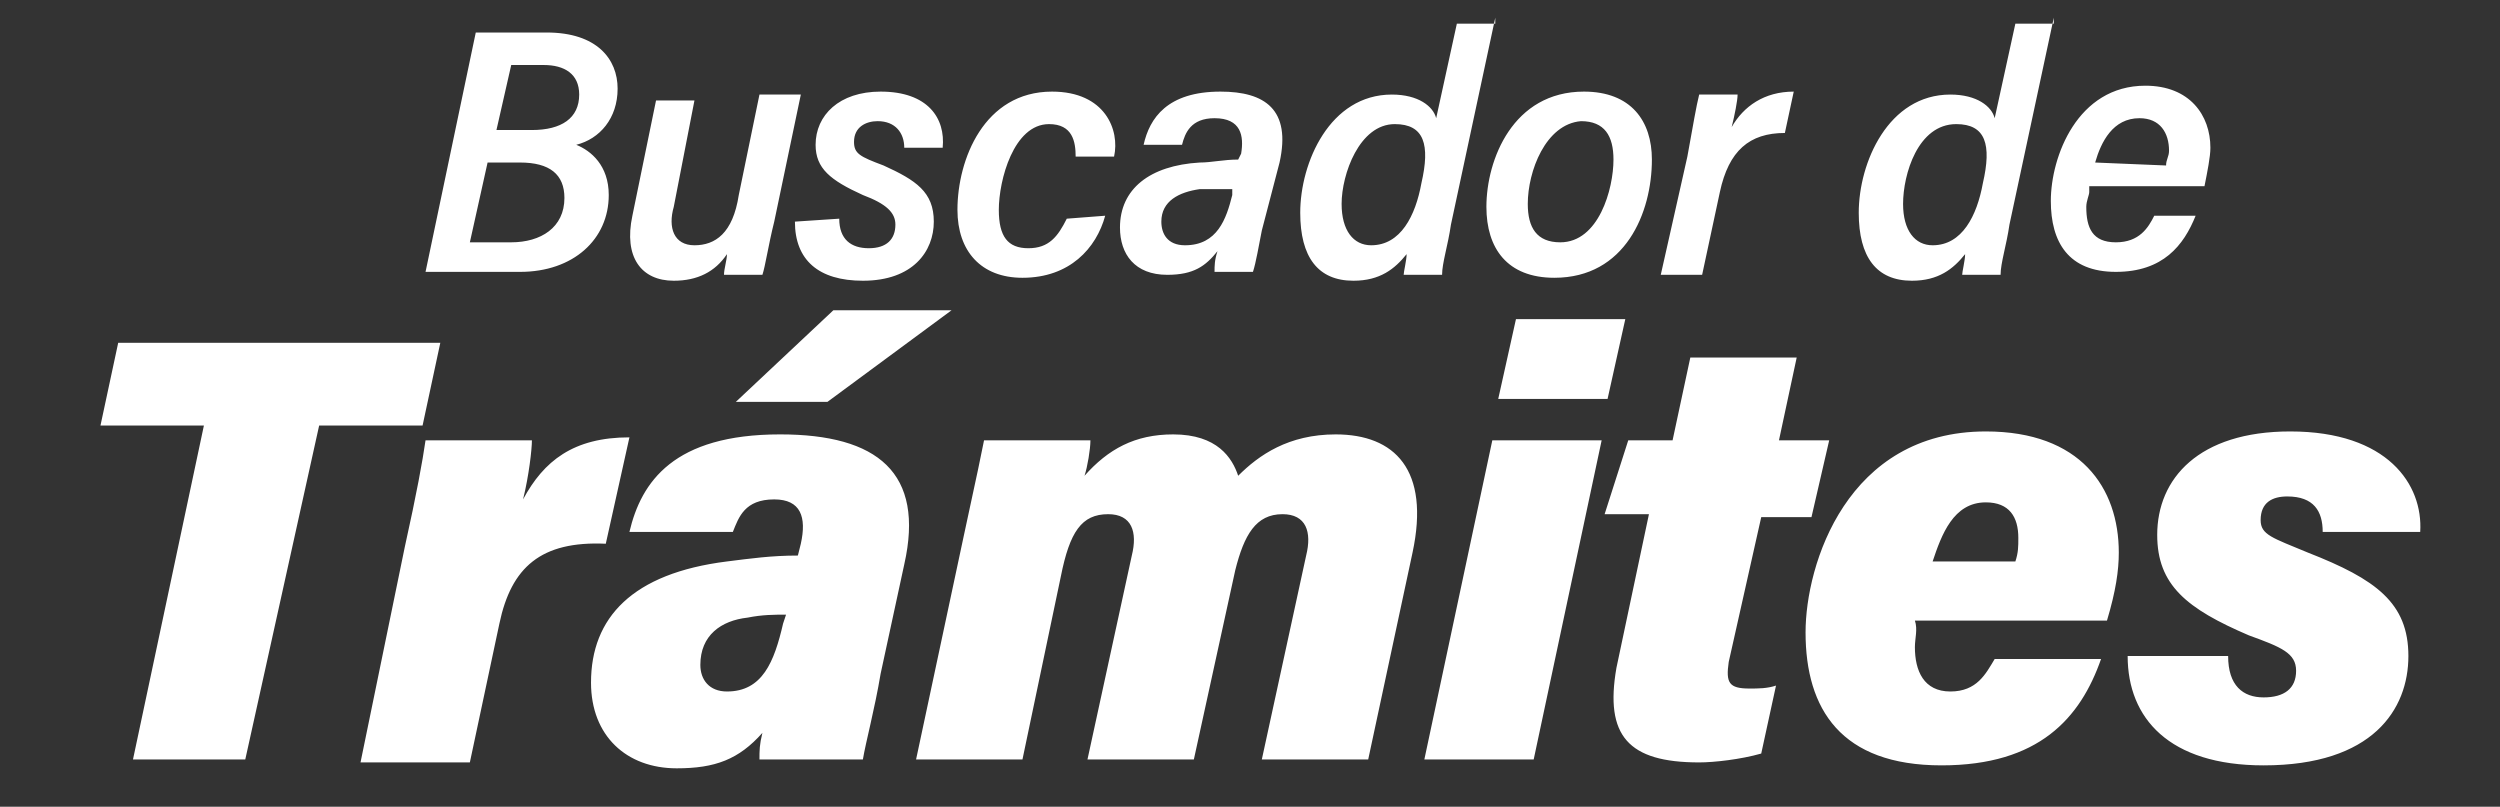
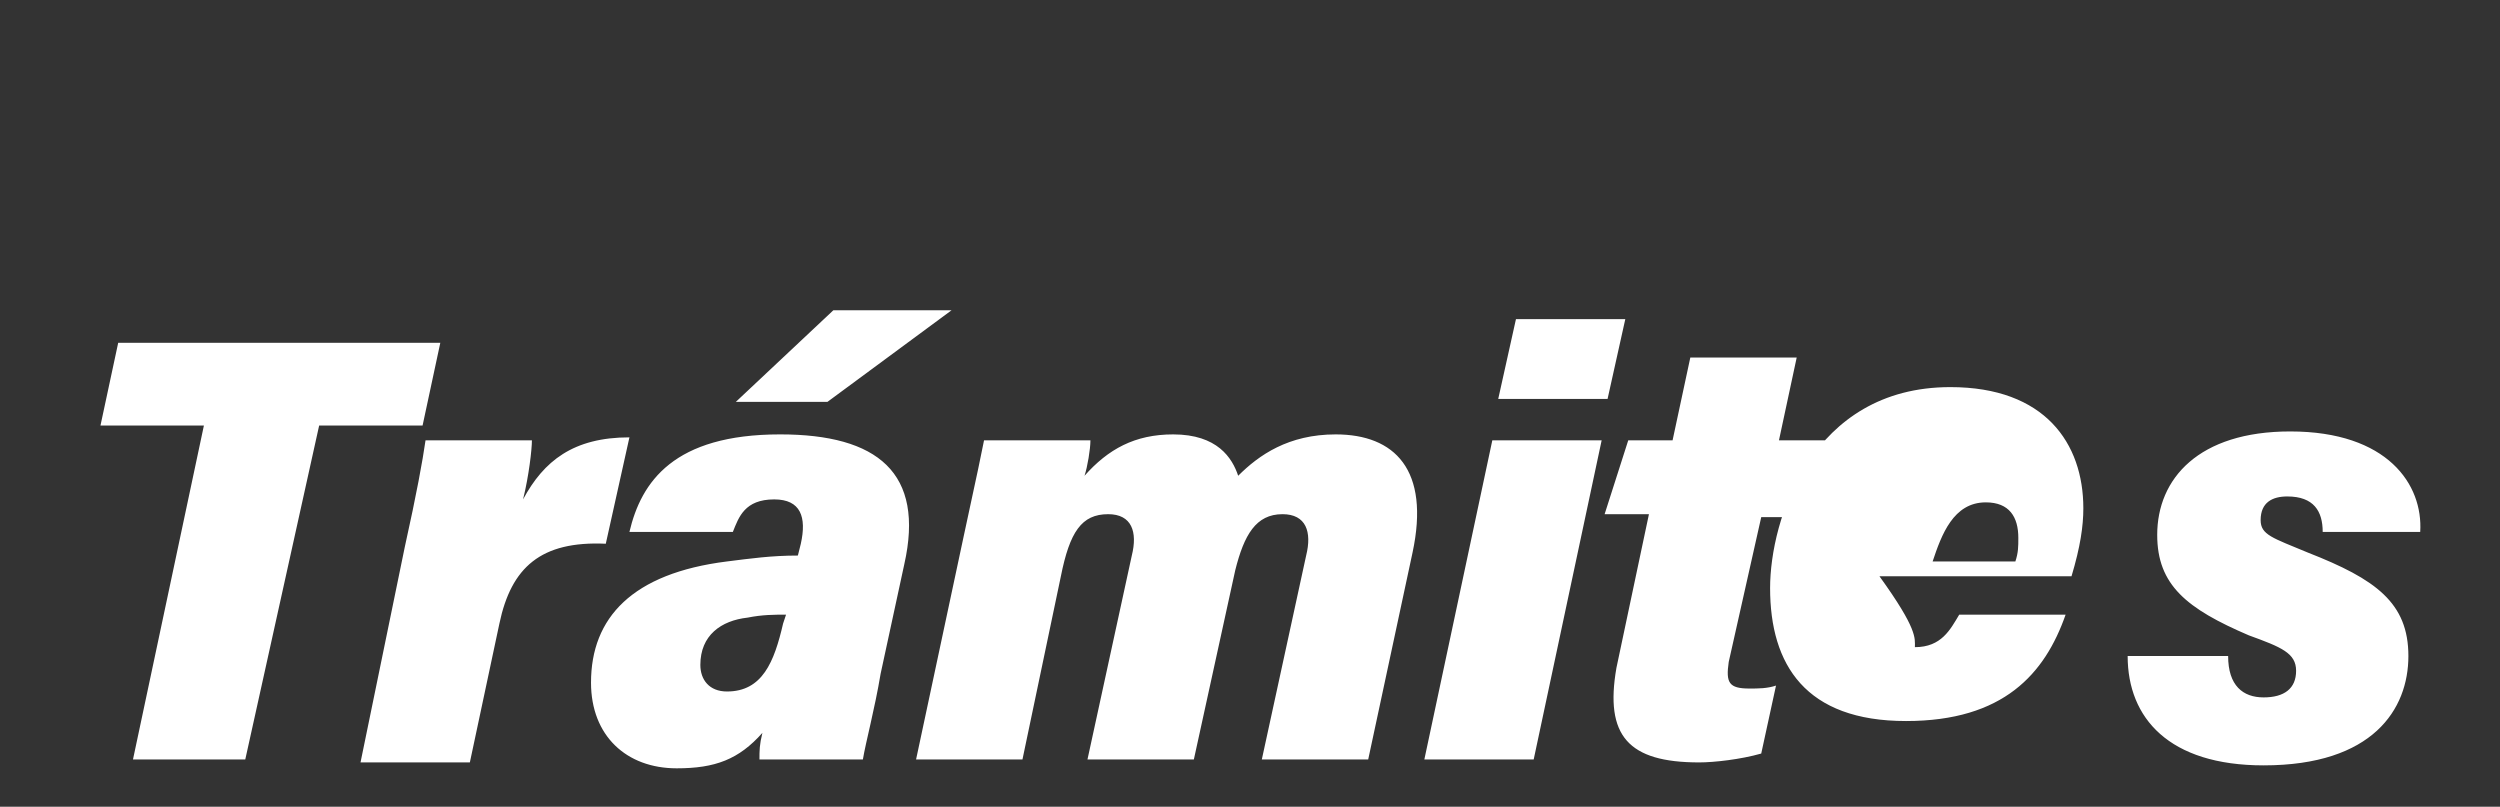
<svg xmlns="http://www.w3.org/2000/svg" id="Layer_1" x="0px" y="0px" viewBox="0 0 84.6 27.3" style="enable-background:new 0 0 84.6 27.3;" xml:space="preserve">
  <rect x="0" y="0" width="84.6" height="27.3" fill="#333333" stroke="none" />
  <style type="text/css">	.st0{fill:#FFFFFF;}</style>
  <g>
-     <path class="st0" d="M16.1,1.1h2.4c1.7,0,2.4,0.9,2.4,1.9s-0.6,1.7-1.4,1.9c0.5,0.2,1.1,0.7,1.1,1.7c0,1.5-1.2,2.6-3,2.6h-3.2  L16.1,1.1z M15.9,8.2h1.4c1,0,1.8-0.5,1.8-1.5c0-0.8-0.5-1.2-1.5-1.2h-1.1L15.9,8.2z M18,4.4c1,0,1.6-0.4,1.6-1.2  c0-0.7-0.5-1-1.2-1h-1.1l-0.5,2.2H18z M26.2,7.5C26,8.3,25.9,9,25.8,9.3h-1.3c0-0.2,0.1-0.5,0.1-0.7c-0.4,0.6-1,0.9-1.8,0.9  c-1.1,0-1.7-0.8-1.4-2.2l0.8-3.9h1.3L22.8,7c-0.2,0.7,0,1.3,0.7,1.3s1.3-0.4,1.5-1.7l0.7-3.4h1.4L26.2,7.5z M28.4,7.4  c0,0.7,0.4,1,1,1s0.9-0.3,0.9-0.8c0-0.4-0.3-0.7-1.1-1c-1.1-0.5-1.6-0.9-1.6-1.7c0-1,0.8-1.8,2.2-1.8C31.4,3.1,32,4,31.9,5h-1.3  c0-0.5-0.3-0.9-0.9-0.9c-0.4,0-0.8,0.2-0.8,0.7c0,0.4,0.2,0.5,1,0.8c1.1,0.5,1.7,0.9,1.7,1.9s-0.7,2-2.4,2c-1.5,0-2.3-0.7-2.3-2  L28.4,7.4L28.4,7.4z M37.4,7.3c-0.3,1.1-1.2,2.1-2.8,2.1c-1.4,0-2.2-0.9-2.2-2.3c0-1.7,0.9-4,3.2-4c1.8,0,2.3,1.3,2.1,2.2h-1.3  c0-0.5-0.1-1.1-0.9-1.1c-1.2,0-1.7,1.9-1.7,2.9c0,0.9,0.3,1.3,1,1.3s1-0.4,1.3-1L37.4,7.3L37.4,7.3z M42.7,7.8  c-0.1,0.5-0.2,1.1-0.3,1.4h-1.3c0-0.2,0-0.4,0.1-0.7c-0.4,0.5-0.8,0.8-1.7,0.8c-1.1,0-1.6-0.7-1.6-1.6c0-1.3,1-2.1,2.7-2.2  c0.4,0,0.8-0.1,1.3-0.1L42,5.2C42.1,4.6,42,4,41.1,4c-0.8,0-1,0.5-1.1,0.9h-1.3c0.2-0.9,0.8-1.8,2.6-1.8c1.5,0,2.4,0.6,2,2.4  L42.7,7.8z M41.7,6.4c-0.4,0-0.7,0-1.1,0c-0.7,0.1-1.3,0.4-1.3,1.1c0,0.4,0.2,0.8,0.8,0.8c1.1,0,1.4-0.9,1.6-1.7V6.4z M50.6,0.6  l-1.5,7c-0.1,0.7-0.3,1.3-0.3,1.7h-1.3c0-0.1,0.1-0.5,0.1-0.7c-0.4,0.5-0.9,0.9-1.8,0.9c-1.2,0-1.8-0.8-1.8-2.3c0-1.7,1-4,3.1-4  c0.9,0,1.4,0.4,1.5,0.8l0.7-3.2h1.3V0.6z M45.4,6.9c0,0.9,0.4,1.4,1,1.4c1,0,1.5-1,1.7-2.1c0.3-1.3,0.1-2-0.9-2  C46,4.2,45.4,5.9,45.4,6.9 M55.9,5.4c0,1.8-0.9,4-3.3,4c-1.6,0-2.3-1-2.3-2.4c0-1.6,0.9-3.9,3.3-3.9C55.2,3.1,55.9,4.1,55.9,5.4   M51.7,6.9c0,0.8,0.3,1.3,1.1,1.3c1.3,0,1.8-1.8,1.8-2.8c0-0.8-0.3-1.3-1.1-1.3C52.3,4.2,51.7,5.8,51.7,6.9 M57.5,3.2h1.3  c0,0.2-0.1,0.7-0.2,1.1c0.4-0.7,1.1-1.2,2.1-1.2l-0.3,1.4c-1.2,0-1.9,0.6-2.2,2l-0.6,2.8h-1.4l0.9-4C57.3,4.2,57.4,3.6,57.5,3.2   M69.5,0.6l-1.5,7c-0.1,0.7-0.3,1.3-0.3,1.7h-1.3c0-0.1,0.1-0.5,0.1-0.7c-0.4,0.5-0.9,0.9-1.8,0.9c-1.2,0-1.8-0.8-1.8-2.3  c0-1.7,1-4,3.1-4c0.9,0,1.4,0.4,1.5,0.8l0.7-3.2h1.3V0.6z M64.4,6.9c0,0.9,0.4,1.4,1,1.4c1,0,1.5-1,1.7-2.1c0.3-1.3,0.1-2-0.9-2  C64.9,4.2,64.4,5.9,64.4,6.9 M70.7,6.5c0,0.1-0.1,0.3-0.1,0.5c0,0.7,0.2,1.2,1,1.2s1.1-0.5,1.3-0.9h1.4c-0.4,1-1.1,1.9-2.7,1.9  s-2.2-1-2.2-2.4c0-1.5,0.9-3.9,3.2-3.9c1.5,0,2.2,1,2.2,2.1c0,0.3-0.1,0.8-0.2,1.3h-3.9V6.5z M73.3,5.6c0-0.2,0.1-0.3,0.1-0.5  c0-0.6-0.3-1.1-1-1.1c-0.9,0-1.3,0.8-1.5,1.5L73.3,5.6L73.3,5.6z" />
-     <path class="st0" d="M6.9,14.4H3.4L4,11.6h10.9l-0.6,2.8h-3.5L8.3,25.7H4.5L6.9,14.4z M13.7,18.5c0.4-1.8,0.6-2.9,0.7-3.6H18  c0,0.3-0.1,1.2-0.3,2c0.7-1.3,1.7-2.1,3.6-2.1l-0.8,3.6c-2.2-0.1-3.2,0.8-3.6,2.7l-1,4.7h-3.7L13.7,18.5z M29.8,22.8  c-0.2,1.2-0.5,2.3-0.6,2.9h-3.5c0-0.3,0-0.5,0.1-0.9C25,25.7,24.2,26,22.9,26c-1.7,0-2.9-1.1-2.9-2.9c0-2.2,1.4-3.7,4.6-4.1  c0.8-0.1,1.5-0.2,2.4-0.2l0.1-0.4c0.2-0.9,0-1.5-0.9-1.5c-1,0-1.2,0.6-1.4,1.1h-3.5c0.4-1.7,1.5-3.3,5.1-3.3c3.3,0,4.9,1.3,4.2,4.4  L29.8,22.8z M26.6,20.8c-0.4,0-0.8,0-1.3,0.1c-0.9,0.1-1.6,0.6-1.6,1.6c0,0.5,0.3,0.9,0.9,0.9c1.2,0,1.6-1,1.9-2.3L26.6,20.8z   M32.2,10.5L28,13.6h-3.1l3.3-3.1H32.2z M33.3,14.9h3.6c0,0.3-0.1,0.9-0.2,1.2c0.8-0.9,1.7-1.4,3-1.4c1.5,0,2,0.8,2.2,1.4  c0.7-0.7,1.7-1.4,3.3-1.4c2,0,3.2,1.2,2.6,4l-1.5,7h-3.6l1.5-6.9c0.2-0.8,0-1.4-0.8-1.4c-0.9,0-1.3,0.7-1.6,1.9l-1.4,6.4h-3.6  l1.5-6.9c0.2-0.8,0-1.4-0.8-1.4c-0.9,0-1.3,0.6-1.6,2.1l-1.3,6.2H31l1.6-7.5C33.1,15.9,33.2,15.4,33.3,14.9 M50.5,14.9h3.7  l-2.3,10.8h-3.7L50.5,14.9z M51.3,10.8H55l-0.6,2.7h-3.7L51.3,10.8z M55.1,14.9h1.5l0.6-2.8h3.6l-0.6,2.8h1.7l-0.6,2.6h-1.7  l-1.1,4.9c-0.1,0.7,0,0.9,0.7,0.9c0.3,0,0.6,0,0.9-0.1l-0.5,2.3c-0.7,0.2-1.6,0.3-2.1,0.3c-2.4,0-3.2-0.9-2.8-3.2l1.1-5.2h-1.5  L55.1,14.9z M64.8,21.9c0,0.8,0.3,1.5,1.2,1.5c0.9,0,1.2-0.6,1.5-1.1h3.6c-0.7,2-2.1,3.6-5.4,3.6c-3.4,0-4.6-1.9-4.6-4.5  c0-2.3,1.4-6.8,6.1-6.8c3.2,0,4.5,1.9,4.5,4.1c0,0.6-0.1,1.3-0.4,2.3h-6.5C64.9,21.3,64.8,21.6,64.8,21.9 M68.2,19  c0.1-0.3,0.1-0.5,0.1-0.8c0-0.7-0.3-1.2-1.1-1.2c-1.1,0-1.5,1.1-1.8,2H68.2z M76.6,23.6c0.7,0,1.1-0.3,1.1-0.9s-0.5-0.8-1.6-1.2  C74,20.6,73,19.8,73,18.1c0-1.9,1.4-3.5,4.5-3.5c3.3,0,4.5,1.8,4.4,3.4h-3.3c0-0.7-0.3-1.2-1.2-1.2c-0.5,0-0.9,0.2-0.9,0.8  c0,0.5,0.4,0.6,1.6,1.1c2.3,0.9,3.4,1.7,3.4,3.5s-1.2,3.7-4.9,3.7c-3.2,0-4.6-1.6-4.6-3.7h3.4C75.4,23.2,75.9,23.6,76.6,23.6" />
+     <path class="st0" d="M6.9,14.4H3.4L4,11.6h10.9l-0.6,2.8h-3.5L8.3,25.7H4.5L6.9,14.4z M13.7,18.5c0.4-1.8,0.6-2.9,0.7-3.6H18  c0,0.3-0.1,1.2-0.3,2c0.7-1.3,1.7-2.1,3.6-2.1l-0.8,3.6c-2.2-0.1-3.2,0.8-3.6,2.7l-1,4.7h-3.7L13.7,18.5z M29.8,22.8  c-0.2,1.2-0.5,2.3-0.6,2.9h-3.5c0-0.3,0-0.5,0.1-0.9C25,25.7,24.2,26,22.9,26c-1.7,0-2.9-1.1-2.9-2.9c0-2.2,1.4-3.7,4.6-4.1  c0.8-0.1,1.5-0.2,2.4-0.2l0.1-0.4c0.2-0.9,0-1.5-0.9-1.5c-1,0-1.2,0.6-1.4,1.1h-3.5c0.4-1.7,1.5-3.3,5.1-3.3c3.3,0,4.9,1.3,4.2,4.4  L29.8,22.8z M26.6,20.8c-0.4,0-0.8,0-1.3,0.1c-0.9,0.1-1.6,0.6-1.6,1.6c0,0.5,0.3,0.9,0.9,0.9c1.2,0,1.6-1,1.9-2.3L26.6,20.8z   M32.2,10.5L28,13.6h-3.1l3.3-3.1H32.2z M33.3,14.9h3.6c0,0.3-0.1,0.9-0.2,1.2c0.8-0.9,1.7-1.4,3-1.4c1.5,0,2,0.8,2.2,1.4  c0.7-0.7,1.7-1.4,3.3-1.4c2,0,3.2,1.2,2.6,4l-1.5,7h-3.6l1.5-6.9c0.2-0.8,0-1.4-0.8-1.4c-0.9,0-1.3,0.7-1.6,1.9l-1.4,6.4h-3.6  l1.5-6.9c0.2-0.8,0-1.4-0.8-1.4c-0.9,0-1.3,0.6-1.6,2.1l-1.3,6.2H31l1.6-7.5C33.1,15.9,33.2,15.4,33.3,14.9 M50.5,14.9h3.7  l-2.3,10.8h-3.7L50.5,14.9z M51.3,10.8H55l-0.6,2.7h-3.7L51.3,10.8z M55.1,14.9h1.5l0.6-2.8h3.6l-0.6,2.8h1.7l-0.6,2.6h-1.7  l-1.1,4.9c-0.1,0.7,0,0.9,0.7,0.9c0.3,0,0.6,0,0.9-0.1l-0.5,2.3c-0.7,0.2-1.6,0.3-2.1,0.3c-2.4,0-3.2-0.9-2.8-3.2l1.1-5.2h-1.5  L55.1,14.9z M64.8,21.9c0.9,0,1.2-0.6,1.5-1.1h3.6c-0.7,2-2.1,3.6-5.4,3.6c-3.4,0-4.6-1.9-4.6-4.5  c0-2.3,1.4-6.8,6.1-6.8c3.2,0,4.5,1.9,4.5,4.1c0,0.6-0.1,1.3-0.4,2.3h-6.5C64.9,21.3,64.8,21.6,64.8,21.9 M68.2,19  c0.1-0.3,0.1-0.5,0.1-0.8c0-0.7-0.3-1.2-1.1-1.2c-1.1,0-1.5,1.1-1.8,2H68.2z M76.6,23.6c0.7,0,1.1-0.3,1.1-0.9s-0.5-0.8-1.6-1.2  C74,20.6,73,19.8,73,18.1c0-1.9,1.4-3.5,4.5-3.5c3.3,0,4.5,1.8,4.4,3.4h-3.3c0-0.7-0.3-1.2-1.2-1.2c-0.5,0-0.9,0.2-0.9,0.8  c0,0.5,0.4,0.6,1.6,1.1c2.3,0.9,3.4,1.7,3.4,3.5s-1.2,3.7-4.9,3.7c-3.2,0-4.6-1.6-4.6-3.7h3.4C75.4,23.2,75.9,23.6,76.6,23.6" />
  </g>
</svg>